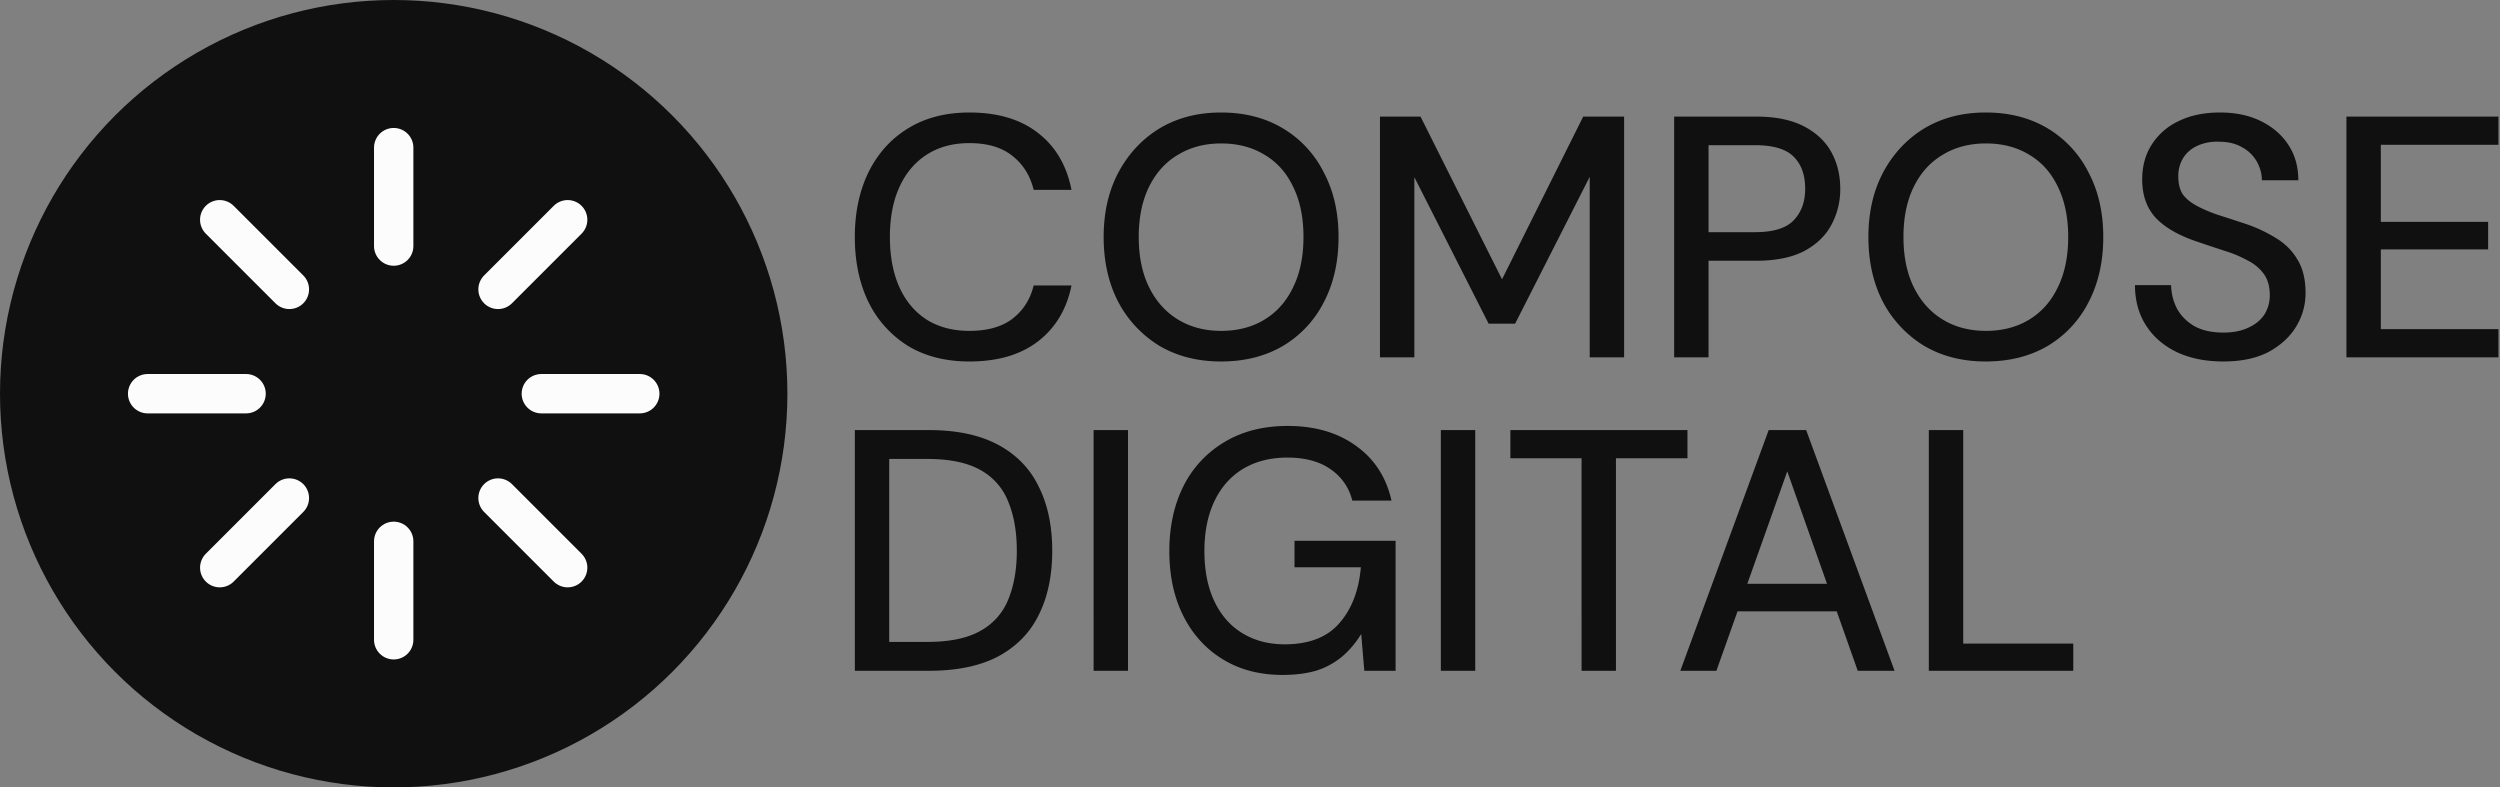
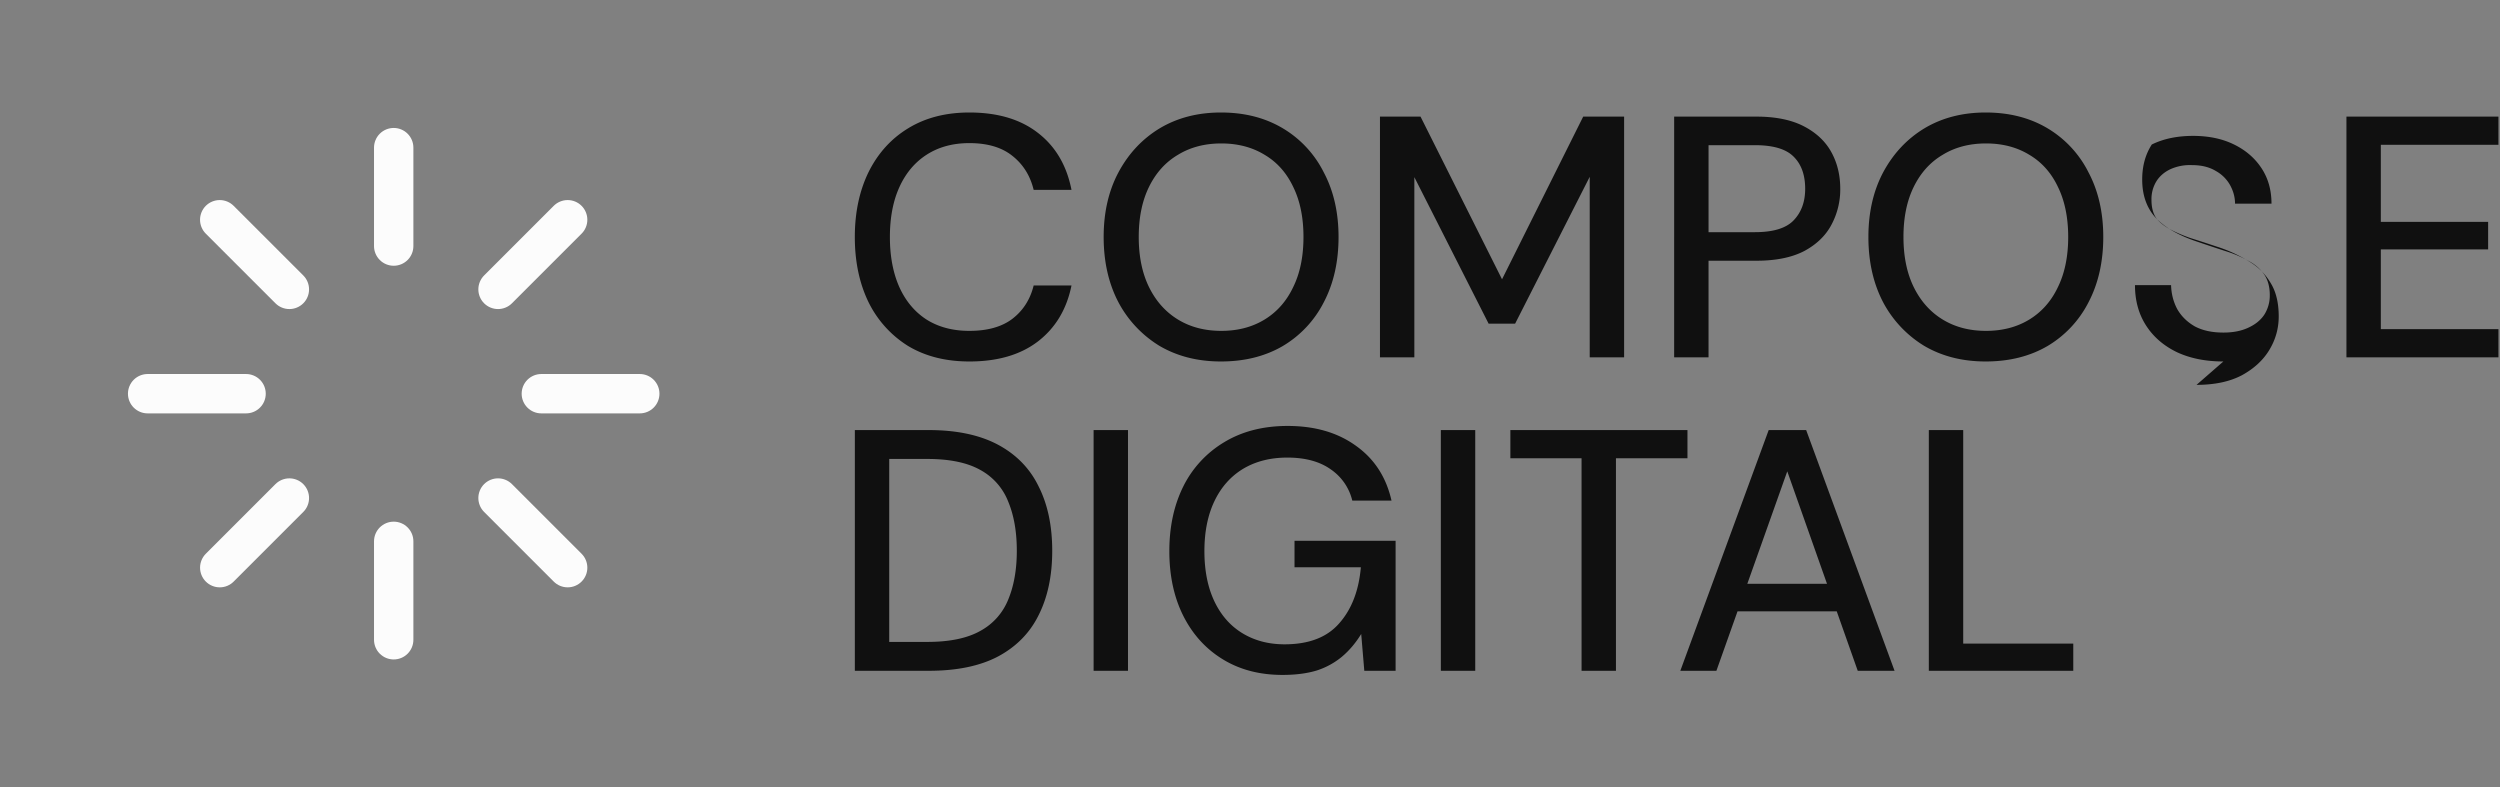
<svg xmlns="http://www.w3.org/2000/svg" width="127" height="40" fill="none">
  <rect width="100%" height="100%" fill="#808080" stroke="none" />
-   <path fill="#101010" d="M119.199 18.154V5.924h7.722v1.433h-5.975v3.913h5.451v1.398h-5.451v4.053h5.975v1.433h-7.722Zm-6.252.209c-.897 0-1.683-.157-2.359-.472-.675-.326-1.199-.78-1.572-1.362-.373-.583-.559-1.264-.559-2.044h1.834c.012.442.117.85.315 1.222.209.361.506.653.891.874.396.21.879.314 1.45.314.489 0 .908-.081 1.258-.244.361-.163.634-.384.821-.664a1.81 1.81 0 0 0 .279-.996c0-.43-.099-.786-.297-1.066a2.207 2.207 0 0 0-.803-.68 5.955 5.955 0 0 0-1.153-.49c-.431-.14-.886-.291-1.363-.454-.967-.315-1.689-.722-2.166-1.223-.466-.5-.699-1.153-.699-1.957 0-.687.163-1.28.489-1.781a3.22 3.22 0 0 1 1.363-1.188c.594-.292 1.292-.437 2.096-.437.792 0 1.485.145 2.079.437.594.29 1.06.693 1.397 1.205.338.512.507 1.112.507 1.8h-1.852c0-.315-.081-.624-.244-.927a1.853 1.853 0 0 0-.734-.733c-.326-.198-.728-.297-1.205-.297a2.419 2.419 0 0 0-1.066.192c-.314.14-.559.343-.734.611a1.725 1.725 0 0 0-.262.961c0 .373.076.676.227.909.163.22.396.413.699.576.303.163.652.315 1.048.454.408.128.856.274 1.345.437a7.303 7.303 0 0 1 1.608.734c.477.28.85.646 1.118 1.1.279.443.419 1.014.419 1.712 0 .606-.157 1.17-.472 1.695-.314.524-.78.955-1.397 1.293-.618.326-1.386.489-2.306.489Zm-12.076 0c-1.176 0-2.213-.262-3.11-.786a5.74 5.74 0 0 1-2.096-2.219c-.5-.955-.75-2.061-.75-3.32 0-1.245.25-2.34.75-3.283.513-.955 1.211-1.7 2.097-2.237.896-.535 1.933-.803 3.109-.803 1.2 0 2.248.268 3.145.803a5.44 5.44 0 0 1 2.079 2.237c.5.943.751 2.038.751 3.284 0 1.258-.251 2.364-.751 3.319a5.467 5.467 0 0 1-2.079 2.219c-.897.524-1.945.786-3.145.786Zm.018-1.555c.838 0 1.572-.192 2.201-.576.629-.385 1.112-.932 1.45-1.643.349-.71.524-1.56.524-2.55 0-.99-.175-1.84-.524-2.55-.338-.711-.821-1.253-1.45-1.625-.629-.385-1.363-.577-2.201-.577-.839 0-1.573.192-2.201.577-.63.372-1.119.914-1.468 1.624-.35.71-.524 1.56-.524 2.55 0 .99.175 1.84.524 2.551.35.71.839 1.258 1.468 1.643.628.384 1.362.576 2.201.576Zm-15.842 1.346V5.924h4.175c.978 0 1.782.164 2.41.49.63.326 1.096.763 1.398 1.31.303.548.455 1.17.455 1.87a3.79 3.79 0 0 1-.454 1.834c-.292.547-.752.99-1.38 1.327-.63.326-1.439.49-2.429.49h-2.428v4.909h-1.747Zm1.747-6.36h2.358c.92 0 1.573-.197 1.957-.593.396-.408.594-.944.594-1.608 0-.71-.198-1.257-.594-1.642-.384-.384-1.037-.576-1.957-.576h-2.358v4.42Zm-16.692 6.36V5.924h2.061l4.14 8.264 4.123-8.263h2.079v12.229h-1.747V8.982l-3.79 7.46h-1.346l-3.773-7.443v9.155h-1.747Zm-8.079.209c-1.176 0-2.212-.262-3.11-.786a5.74 5.74 0 0 1-2.095-2.219c-.501-.955-.752-2.061-.752-3.32 0-1.245.25-2.34.752-3.283.512-.955 1.21-1.7 2.096-2.237.897-.535 1.933-.803 3.11-.803 1.2 0 2.247.268 3.144.803a5.43 5.43 0 0 1 2.079 2.237c.5.943.751 2.038.751 3.284 0 1.258-.25 2.364-.751 3.319a5.456 5.456 0 0 1-2.079 2.219c-.897.524-1.945.786-3.145.786Zm.018-1.555c.839 0 1.572-.192 2.201-.576.63-.385 1.112-.932 1.45-1.643.35-.71.524-1.56.524-2.55 0-.99-.174-1.84-.524-2.55-.338-.711-.82-1.253-1.45-1.625-.629-.385-1.363-.577-2.201-.577-.838 0-1.572.192-2.201.577-.63.372-1.118.914-1.468 1.624-.349.71-.524 1.56-.524 2.55 0 .99.175 1.84.524 2.551.35.71.839 1.258 1.468 1.643.629.384 1.362.576 2.201.576Zm-12.798 1.555c-1.2 0-2.236-.262-3.11-.786a5.45 5.45 0 0 1-2.008-2.219c-.466-.955-.7-2.061-.7-3.32 0-1.245.234-2.346.7-3.3.477-.956 1.147-1.695 2.009-2.22.873-.535 1.91-.803 3.11-.803 1.432 0 2.59.343 3.476 1.03.896.688 1.467 1.654 1.712 2.9H52.51c-.175-.722-.536-1.298-1.083-1.729-.536-.43-1.264-.646-2.184-.646-.827 0-1.543.192-2.149.576-.605.384-1.071.932-1.397 1.642-.326.71-.49 1.56-.49 2.55 0 .99.164 1.847.49 2.569.326.71.792 1.258 1.397 1.642.606.373 1.322.559 2.15.559.92 0 1.647-.204 2.183-.611.547-.42.908-.984 1.083-1.695h1.922c-.245 1.211-.816 2.16-1.712 2.848-.886.675-2.044 1.013-3.477 1.013Zm48.741 15.713V21.848h1.747v10.848h5.591v1.38h-7.338Zm-12.624 0 4.489-12.228h1.904l4.49 12.228h-1.87l-3.58-10.132-3.6 10.132H85.36Zm2.026-3.022.489-1.397h5.748l.489 1.397h-6.726Zm-7.043 3.022V23.28h-3.616v-1.432h8.996v1.432H82.09v10.796h-1.747Zm-7.148 0V21.848h1.747v12.228h-1.747Zm-8.045.21c-1.153 0-2.16-.262-3.022-.787-.862-.524-1.532-1.257-2.01-2.2-.477-.944-.716-2.045-.716-3.302 0-1.247.24-2.347.717-3.302a5.43 5.43 0 0 1 2.078-2.236c.909-.548 1.98-.821 3.215-.821 1.386 0 2.545.337 3.476 1.013.932.664 1.532 1.59 1.8 2.778h-1.992a2.677 2.677 0 0 0-1.1-1.59c-.56-.396-1.293-.594-2.202-.594-.861 0-1.613.192-2.253.576-.63.385-1.112.932-1.45 1.642-.338.711-.507 1.555-.507 2.534 0 .99.17 1.84.507 2.55.338.71.815 1.252 1.432 1.625.618.373 1.328.559 2.132.559 1.234 0 2.16-.355 2.777-1.066.63-.71.996-1.66 1.1-2.847h-3.37v-1.346h5.135v6.604h-1.59l-.157-1.87c-.28.455-.605.84-.978 1.154a3.861 3.861 0 0 1-1.275.699c-.49.15-1.072.227-1.747.227Zm-9.595-.21V21.848h1.747v12.228h-1.747Zm-12.129 0V21.848h3.756c1.42 0 2.597.25 3.529.75.931.502 1.618 1.212 2.061 2.132.454.909.681 1.992.681 3.25 0 1.257-.227 2.34-.681 3.249-.443.908-1.13 1.613-2.061 2.114-.92.489-2.097.733-3.53.733h-3.755Zm1.747-1.467h1.939c1.13 0 2.026-.186 2.69-.56a3.136 3.136 0 0 0 1.415-1.589c.291-.699.437-1.526.437-2.48 0-.967-.146-1.8-.437-2.499a3.128 3.128 0 0 0-1.415-1.607c-.664-.373-1.56-.559-2.69-.559h-1.94v9.294Z" />
-   <circle cx="20" cy="20" r="20" fill="#101010" />
+   <path fill="#101010" d="M119.199 18.154V5.924h7.722v1.433h-5.975v3.913h5.451v1.398h-5.451v4.053h5.975v1.433h-7.722Zm-6.252.209c-.897 0-1.683-.157-2.359-.472-.675-.326-1.199-.78-1.572-1.362-.373-.583-.559-1.264-.559-2.044h1.834c.012.442.117.85.315 1.222.209.361.506.653.891.874.396.21.879.314 1.45.314.489 0 .908-.081 1.258-.244.361-.163.634-.384.821-.664a1.81 1.81 0 0 0 .279-.996c0-.43-.099-.786-.297-1.066a2.207 2.207 0 0 0-.803-.68 5.955 5.955 0 0 0-1.153-.49c-.431-.14-.886-.291-1.363-.454-.967-.315-1.689-.722-2.166-1.223-.466-.5-.699-1.153-.699-1.957 0-.687.163-1.28.489-1.781c.594-.292 1.292-.437 2.096-.437.792 0 1.485.145 2.079.437.594.29 1.06.693 1.397 1.205.338.512.507 1.112.507 1.8h-1.852c0-.315-.081-.624-.244-.927a1.853 1.853 0 0 0-.734-.733c-.326-.198-.728-.297-1.205-.297a2.419 2.419 0 0 0-1.066.192c-.314.14-.559.343-.734.611a1.725 1.725 0 0 0-.262.961c0 .373.076.676.227.909.163.22.396.413.699.576.303.163.652.315 1.048.454.408.128.856.274 1.345.437a7.303 7.303 0 0 1 1.608.734c.477.28.85.646 1.118 1.1.279.443.419 1.014.419 1.712 0 .606-.157 1.17-.472 1.695-.314.524-.78.955-1.397 1.293-.618.326-1.386.489-2.306.489Zm-12.076 0c-1.176 0-2.213-.262-3.11-.786a5.74 5.74 0 0 1-2.096-2.219c-.5-.955-.75-2.061-.75-3.32 0-1.245.25-2.34.75-3.283.513-.955 1.211-1.7 2.097-2.237.896-.535 1.933-.803 3.109-.803 1.2 0 2.248.268 3.145.803a5.44 5.44 0 0 1 2.079 2.237c.5.943.751 2.038.751 3.284 0 1.258-.251 2.364-.751 3.319a5.467 5.467 0 0 1-2.079 2.219c-.897.524-1.945.786-3.145.786Zm.018-1.555c.838 0 1.572-.192 2.201-.576.629-.385 1.112-.932 1.45-1.643.349-.71.524-1.56.524-2.55 0-.99-.175-1.84-.524-2.55-.338-.711-.821-1.253-1.45-1.625-.629-.385-1.363-.577-2.201-.577-.839 0-1.573.192-2.201.577-.63.372-1.119.914-1.468 1.624-.35.71-.524 1.56-.524 2.55 0 .99.175 1.84.524 2.551.35.71.839 1.258 1.468 1.643.628.384 1.362.576 2.201.576Zm-15.842 1.346V5.924h4.175c.978 0 1.782.164 2.41.49.63.326 1.096.763 1.398 1.31.303.548.455 1.17.455 1.87a3.79 3.79 0 0 1-.454 1.834c-.292.547-.752.99-1.38 1.327-.63.326-1.439.49-2.429.49h-2.428v4.909h-1.747Zm1.747-6.36h2.358c.92 0 1.573-.197 1.957-.593.396-.408.594-.944.594-1.608 0-.71-.198-1.257-.594-1.642-.384-.384-1.037-.576-1.957-.576h-2.358v4.42Zm-16.692 6.36V5.924h2.061l4.14 8.264 4.123-8.263h2.079v12.229h-1.747V8.982l-3.79 7.46h-1.346l-3.773-7.443v9.155h-1.747Zm-8.079.209c-1.176 0-2.212-.262-3.11-.786a5.74 5.74 0 0 1-2.095-2.219c-.501-.955-.752-2.061-.752-3.32 0-1.245.25-2.34.752-3.283.512-.955 1.21-1.7 2.096-2.237.897-.535 1.933-.803 3.11-.803 1.2 0 2.247.268 3.144.803a5.43 5.43 0 0 1 2.079 2.237c.5.943.751 2.038.751 3.284 0 1.258-.25 2.364-.751 3.319a5.456 5.456 0 0 1-2.079 2.219c-.897.524-1.945.786-3.145.786Zm.018-1.555c.839 0 1.572-.192 2.201-.576.63-.385 1.112-.932 1.45-1.643.35-.71.524-1.56.524-2.55 0-.99-.174-1.84-.524-2.55-.338-.711-.82-1.253-1.45-1.625-.629-.385-1.363-.577-2.201-.577-.838 0-1.572.192-2.201.577-.63.372-1.118.914-1.468 1.624-.349.71-.524 1.56-.524 2.55 0 .99.175 1.84.524 2.551.35.71.839 1.258 1.468 1.643.629.384 1.362.576 2.201.576Zm-12.798 1.555c-1.2 0-2.236-.262-3.11-.786a5.45 5.45 0 0 1-2.008-2.219c-.466-.955-.7-2.061-.7-3.32 0-1.245.234-2.346.7-3.3.477-.956 1.147-1.695 2.009-2.22.873-.535 1.91-.803 3.11-.803 1.432 0 2.59.343 3.476 1.03.896.688 1.467 1.654 1.712 2.9H52.51c-.175-.722-.536-1.298-1.083-1.729-.536-.43-1.264-.646-2.184-.646-.827 0-1.543.192-2.149.576-.605.384-1.071.932-1.397 1.642-.326.71-.49 1.56-.49 2.55 0 .99.164 1.847.49 2.569.326.71.792 1.258 1.397 1.642.606.373 1.322.559 2.15.559.92 0 1.647-.204 2.183-.611.547-.42.908-.984 1.083-1.695h1.922c-.245 1.211-.816 2.16-1.712 2.848-.886.675-2.044 1.013-3.477 1.013Zm48.741 15.713V21.848h1.747v10.848h5.591v1.38h-7.338Zm-12.624 0 4.489-12.228h1.904l4.49 12.228h-1.87l-3.58-10.132-3.6 10.132H85.36Zm2.026-3.022.489-1.397h5.748l.489 1.397h-6.726Zm-7.043 3.022V23.28h-3.616v-1.432h8.996v1.432H82.09v10.796h-1.747Zm-7.148 0V21.848h1.747v12.228h-1.747Zm-8.045.21c-1.153 0-2.16-.262-3.022-.787-.862-.524-1.532-1.257-2.01-2.2-.477-.944-.716-2.045-.716-3.302 0-1.247.24-2.347.717-3.302a5.43 5.43 0 0 1 2.078-2.236c.909-.548 1.98-.821 3.215-.821 1.386 0 2.545.337 3.476 1.013.932.664 1.532 1.59 1.8 2.778h-1.992a2.677 2.677 0 0 0-1.1-1.59c-.56-.396-1.293-.594-2.202-.594-.861 0-1.613.192-2.253.576-.63.385-1.112.932-1.45 1.642-.338.711-.507 1.555-.507 2.534 0 .99.17 1.84.507 2.55.338.71.815 1.252 1.432 1.625.618.373 1.328.559 2.132.559 1.234 0 2.16-.355 2.777-1.066.63-.71.996-1.66 1.1-2.847h-3.37v-1.346h5.135v6.604h-1.59l-.157-1.87c-.28.455-.605.84-.978 1.154a3.861 3.861 0 0 1-1.275.699c-.49.15-1.072.227-1.747.227Zm-9.595-.21V21.848h1.747v12.228h-1.747Zm-12.129 0V21.848h3.756c1.42 0 2.597.25 3.529.75.931.502 1.618 1.212 2.061 2.132.454.909.681 1.992.681 3.25 0 1.257-.227 2.34-.681 3.249-.443.908-1.13 1.613-2.061 2.114-.92.489-2.097.733-3.53.733h-3.755Zm1.747-1.467h1.939c1.13 0 2.026-.186 2.69-.56a3.136 3.136 0 0 0 1.415-1.589c.291-.699.437-1.526.437-2.48 0-.967-.146-1.8-.437-2.499a3.128 3.128 0 0 0-1.415-1.607c-.664-.373-1.56-.559-2.69-.559h-1.94v9.294Z" />
  <path stroke="#FCFCFC" stroke-linecap="round" stroke-linejoin="round" stroke-width="2" d="M20 7.5v5m0 15v5m-8.838-21.337L14.7 14.7m10.6 10.6 3.537 3.537M7.5 20h5m15 0h5m-21.337 8.837L14.7 25.3m10.6-10.6 3.537-3.537" />
</svg>